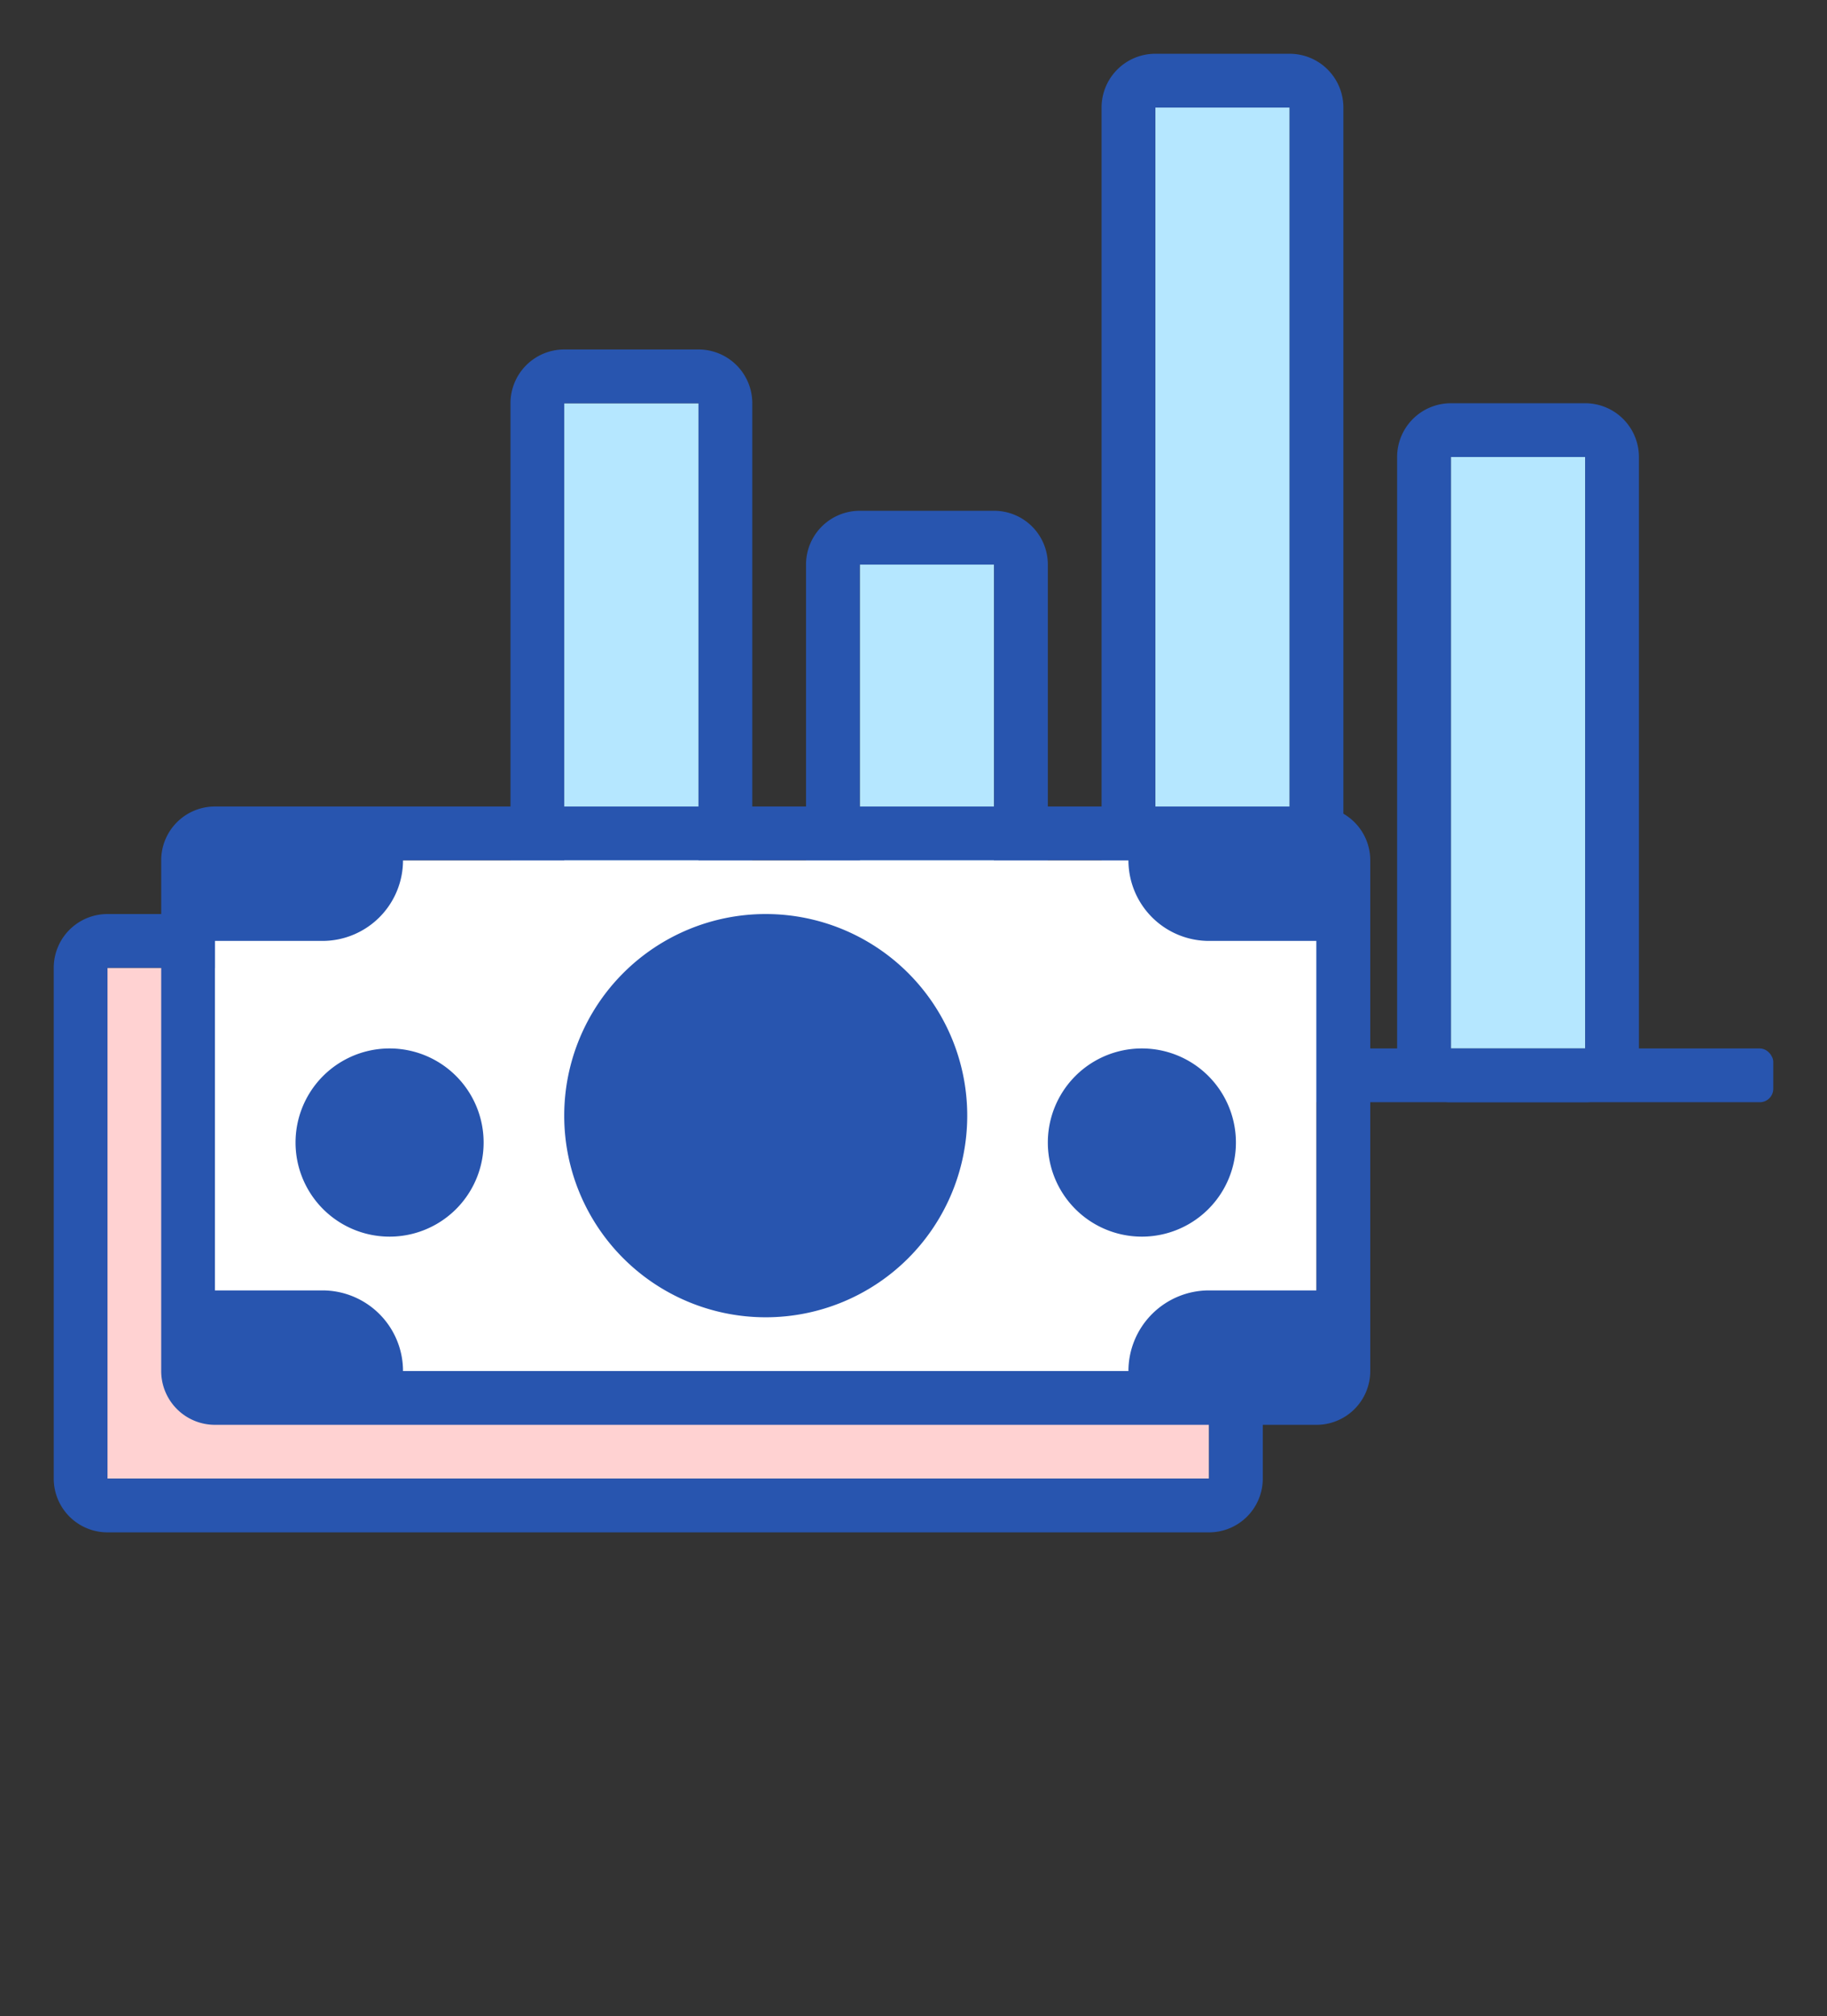
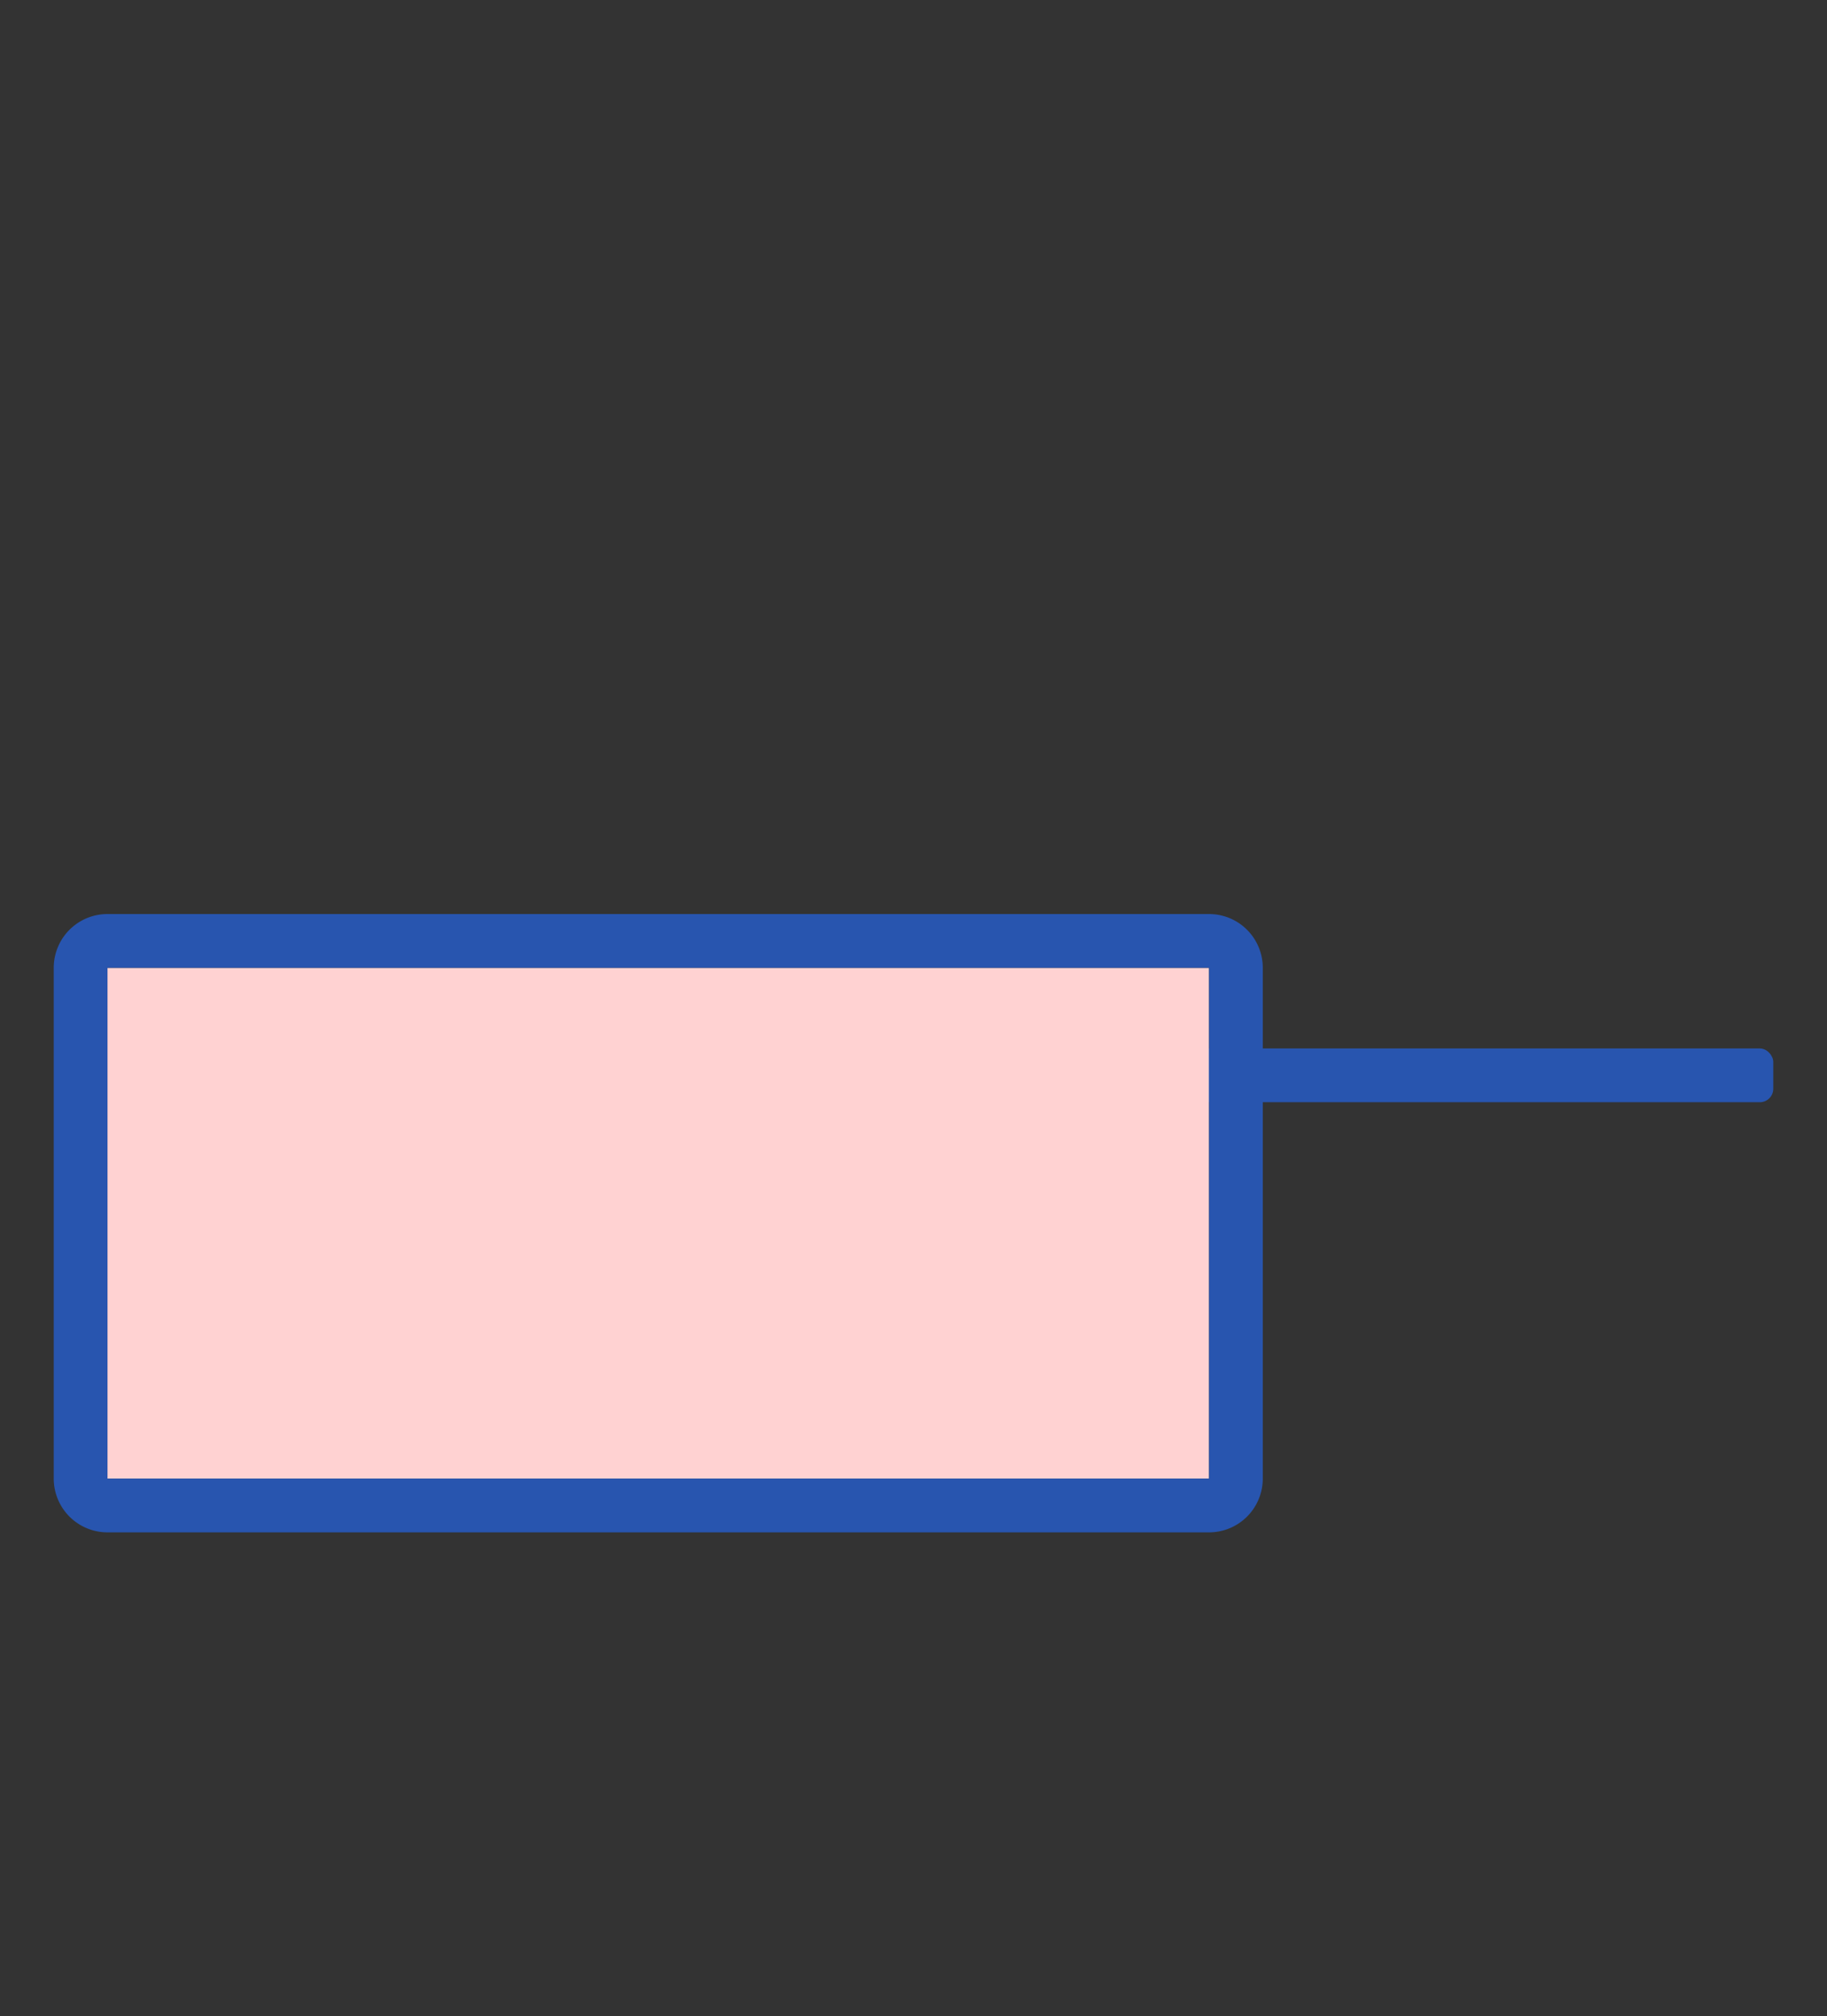
<svg xmlns="http://www.w3.org/2000/svg" width="68" height="75" viewBox="0 0 68 75" fill="none">
  <rect x="0" y="0" width="68" height="75" fill="#333333" stroke="none" />
  <rect x="11" y="39" width="55" height="2" rx=".5" fill="#2855AF" />
-   <path fill="#B5E7FF" d="M21 15h5v27h-5zm11 6h5v23h-5zm22-4h5v22h-5zM43 4h5v34h-5z" />
-   <path fill-rule="evenodd" clip-rule="evenodd" d="M21 13h5a2 2 0 012 2v27a2 2 0 01-2 2h-5a2 2 0 01-2-2V15a2 2 0 012-2zm5 29V15h-5v27h5zm6-23h5a2 2 0 012 2v23a2 2 0 01-2 2h-5a2 2 0 01-2-2V21a2 2 0 012-2zm5 25V21h-5v23h5zm17-29h5a2 2 0 012 2v22a2 2 0 01-2 2h-5a2 2 0 01-2-2V17a2 2 0 012-2zm5 24V17h-5v22h5zM43 2h5a2 2 0 012 2v34a2 2 0 01-2 2h-5a2 2 0 01-2-2V4a2 2 0 012-2zm5 36V4h-5v34h5z" fill="#2855AF" />
  <path fill="#FFD2D2" d="M4 36h41v19H4z" />
  <path fill-rule="evenodd" clip-rule="evenodd" d="M4 34h41a2 2 0 012 2v19a2 2 0 01-2 2H4a2 2 0 01-2-2V36a2 2 0 012-2zm41 21V36H4v19h41z" fill="#2855AF" />
-   <path fill="#fff" d="M8 32h41v19H8z" />
-   <path fill-rule="evenodd" clip-rule="evenodd" d="M49 30H8a2 2 0 00-2 2v19a2 2 0 002 2h41a2 2 0 002-2V32a2 2 0 00-2-2zm-34 2h27a3 3 0 003 3h4v13h-4a3 3 0 00-3 3H15a3 3 0 00-3-3H8V35h4a3 3 0 003-3zm13.5 17a7.5 7.5 0 100-15 7.5 7.5 0 000 15zm14-3a3.5 3.5 0 100-7 3.5 3.5 0 000 7zM18 42.5a3.5 3.5 0 11-7 0 3.5 3.5 0 017 0z" fill="#2855AF" />
</svg>